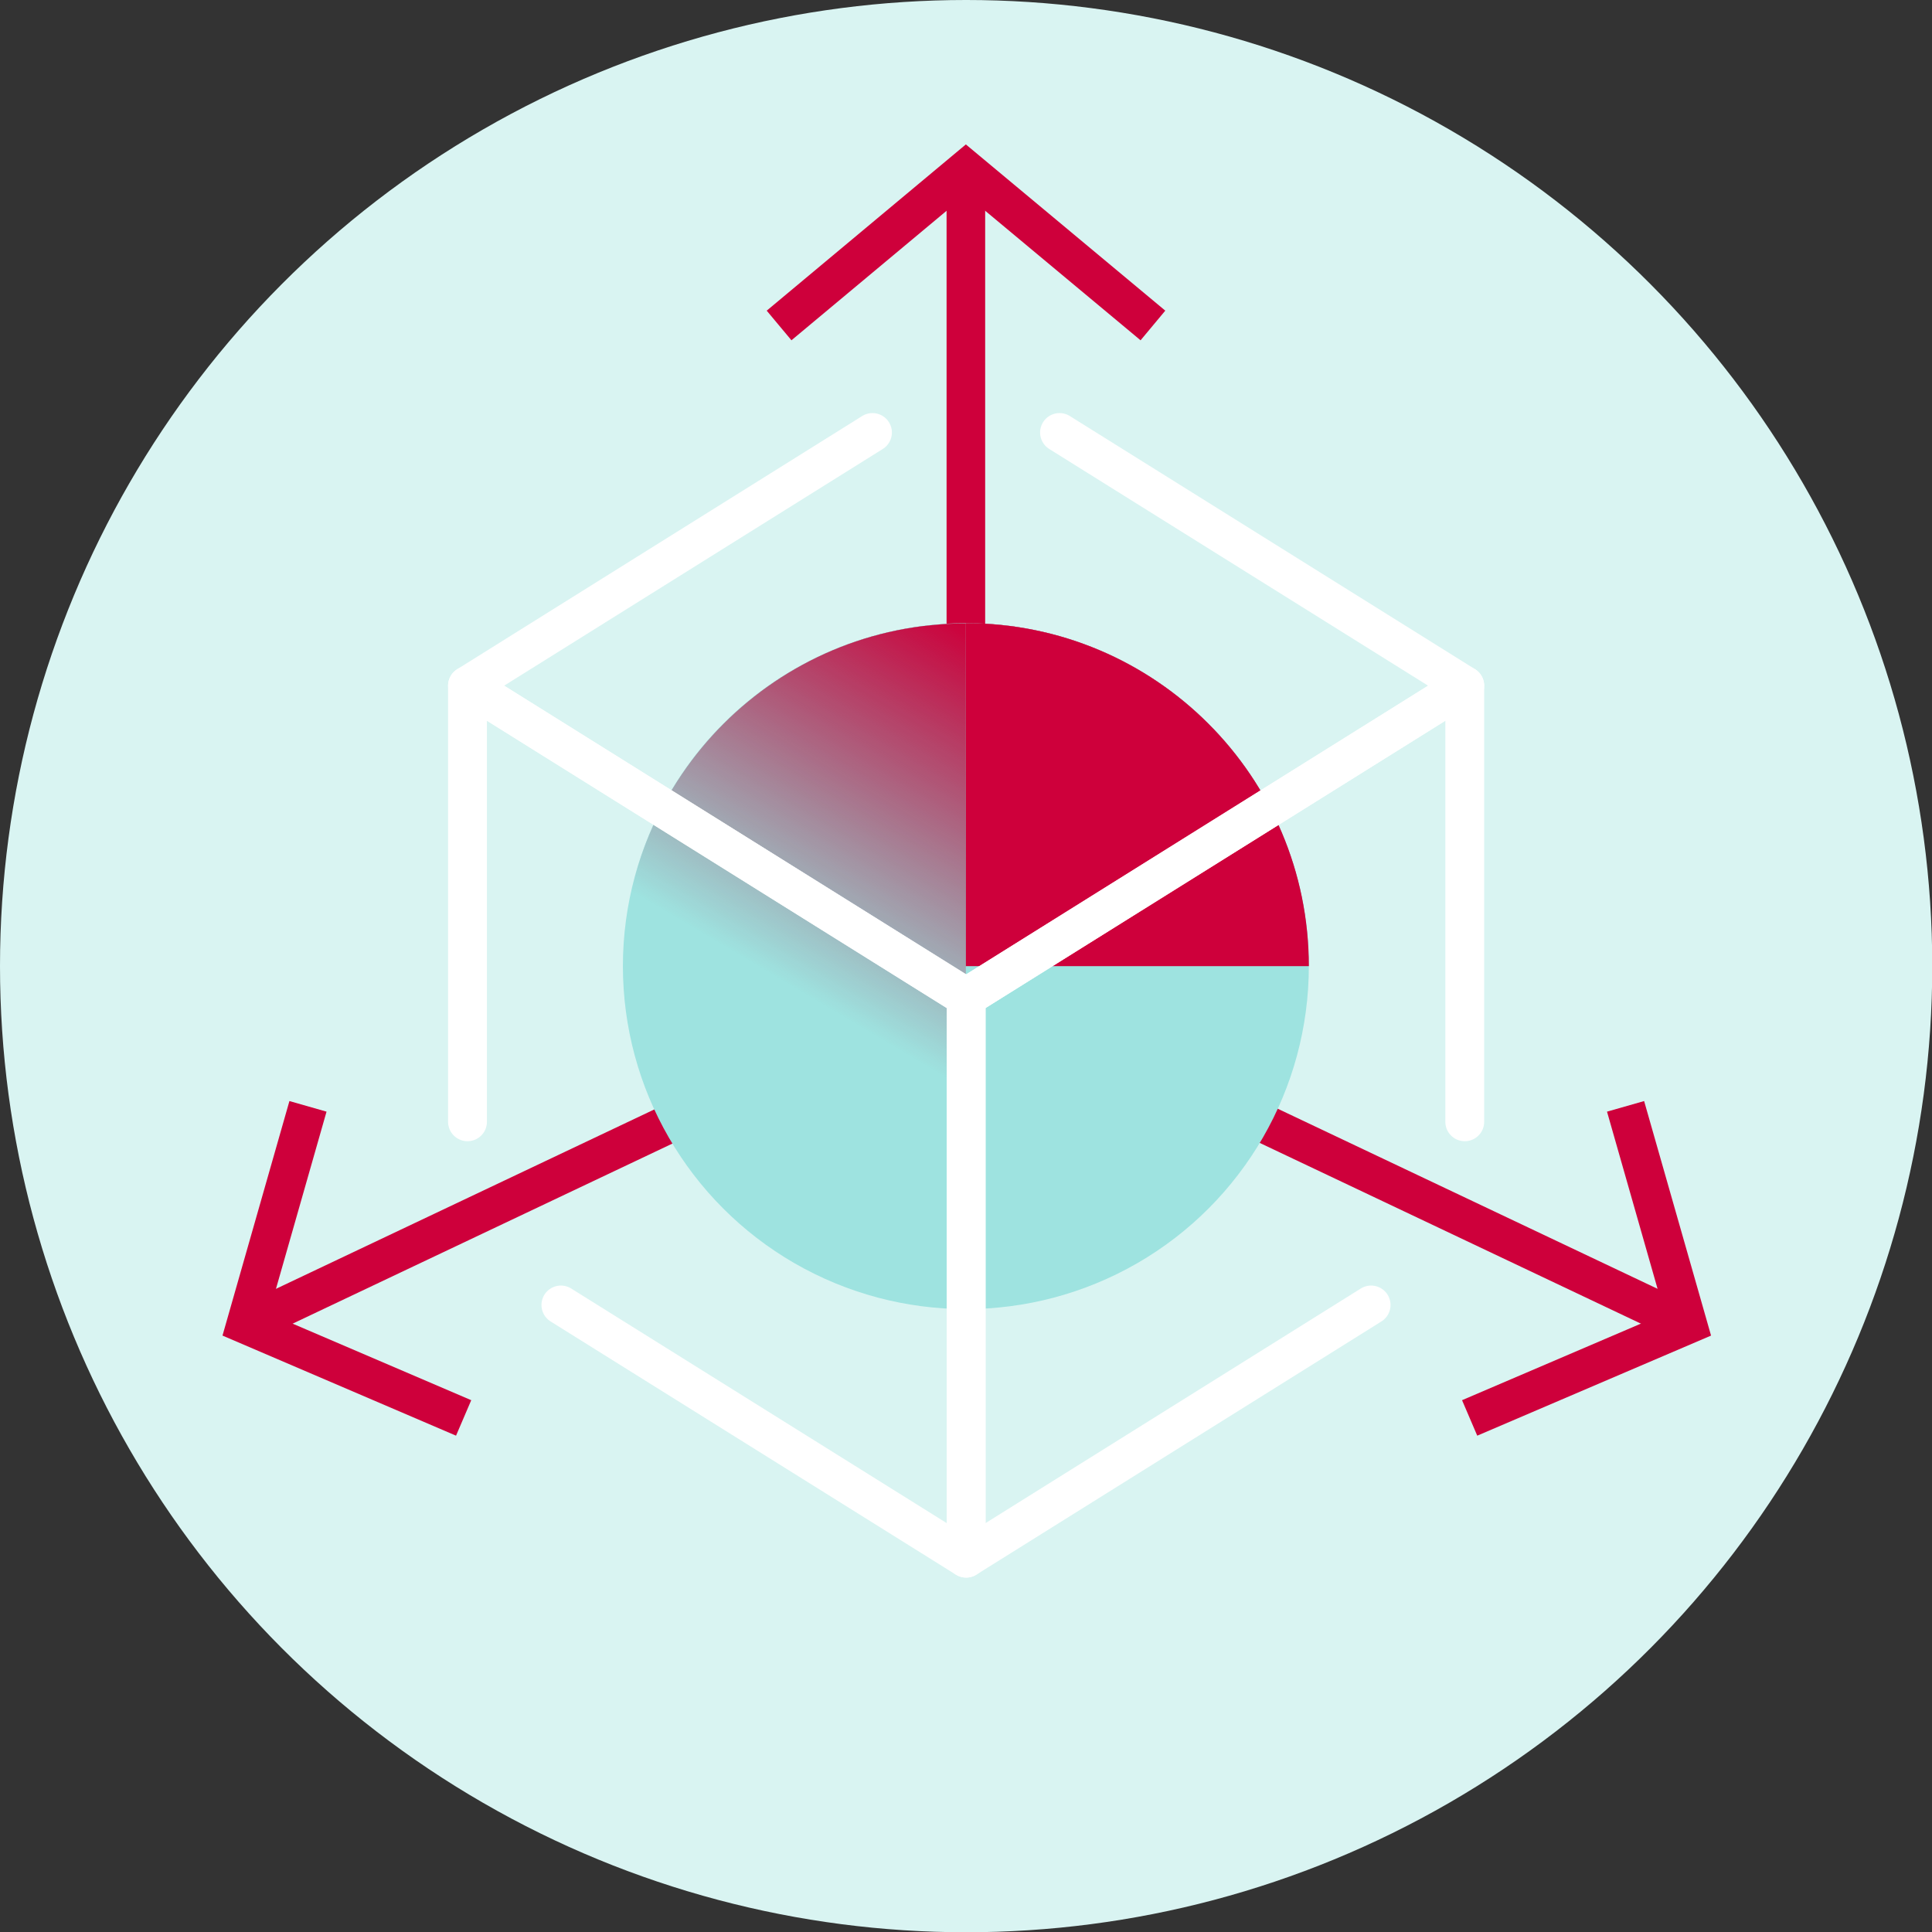
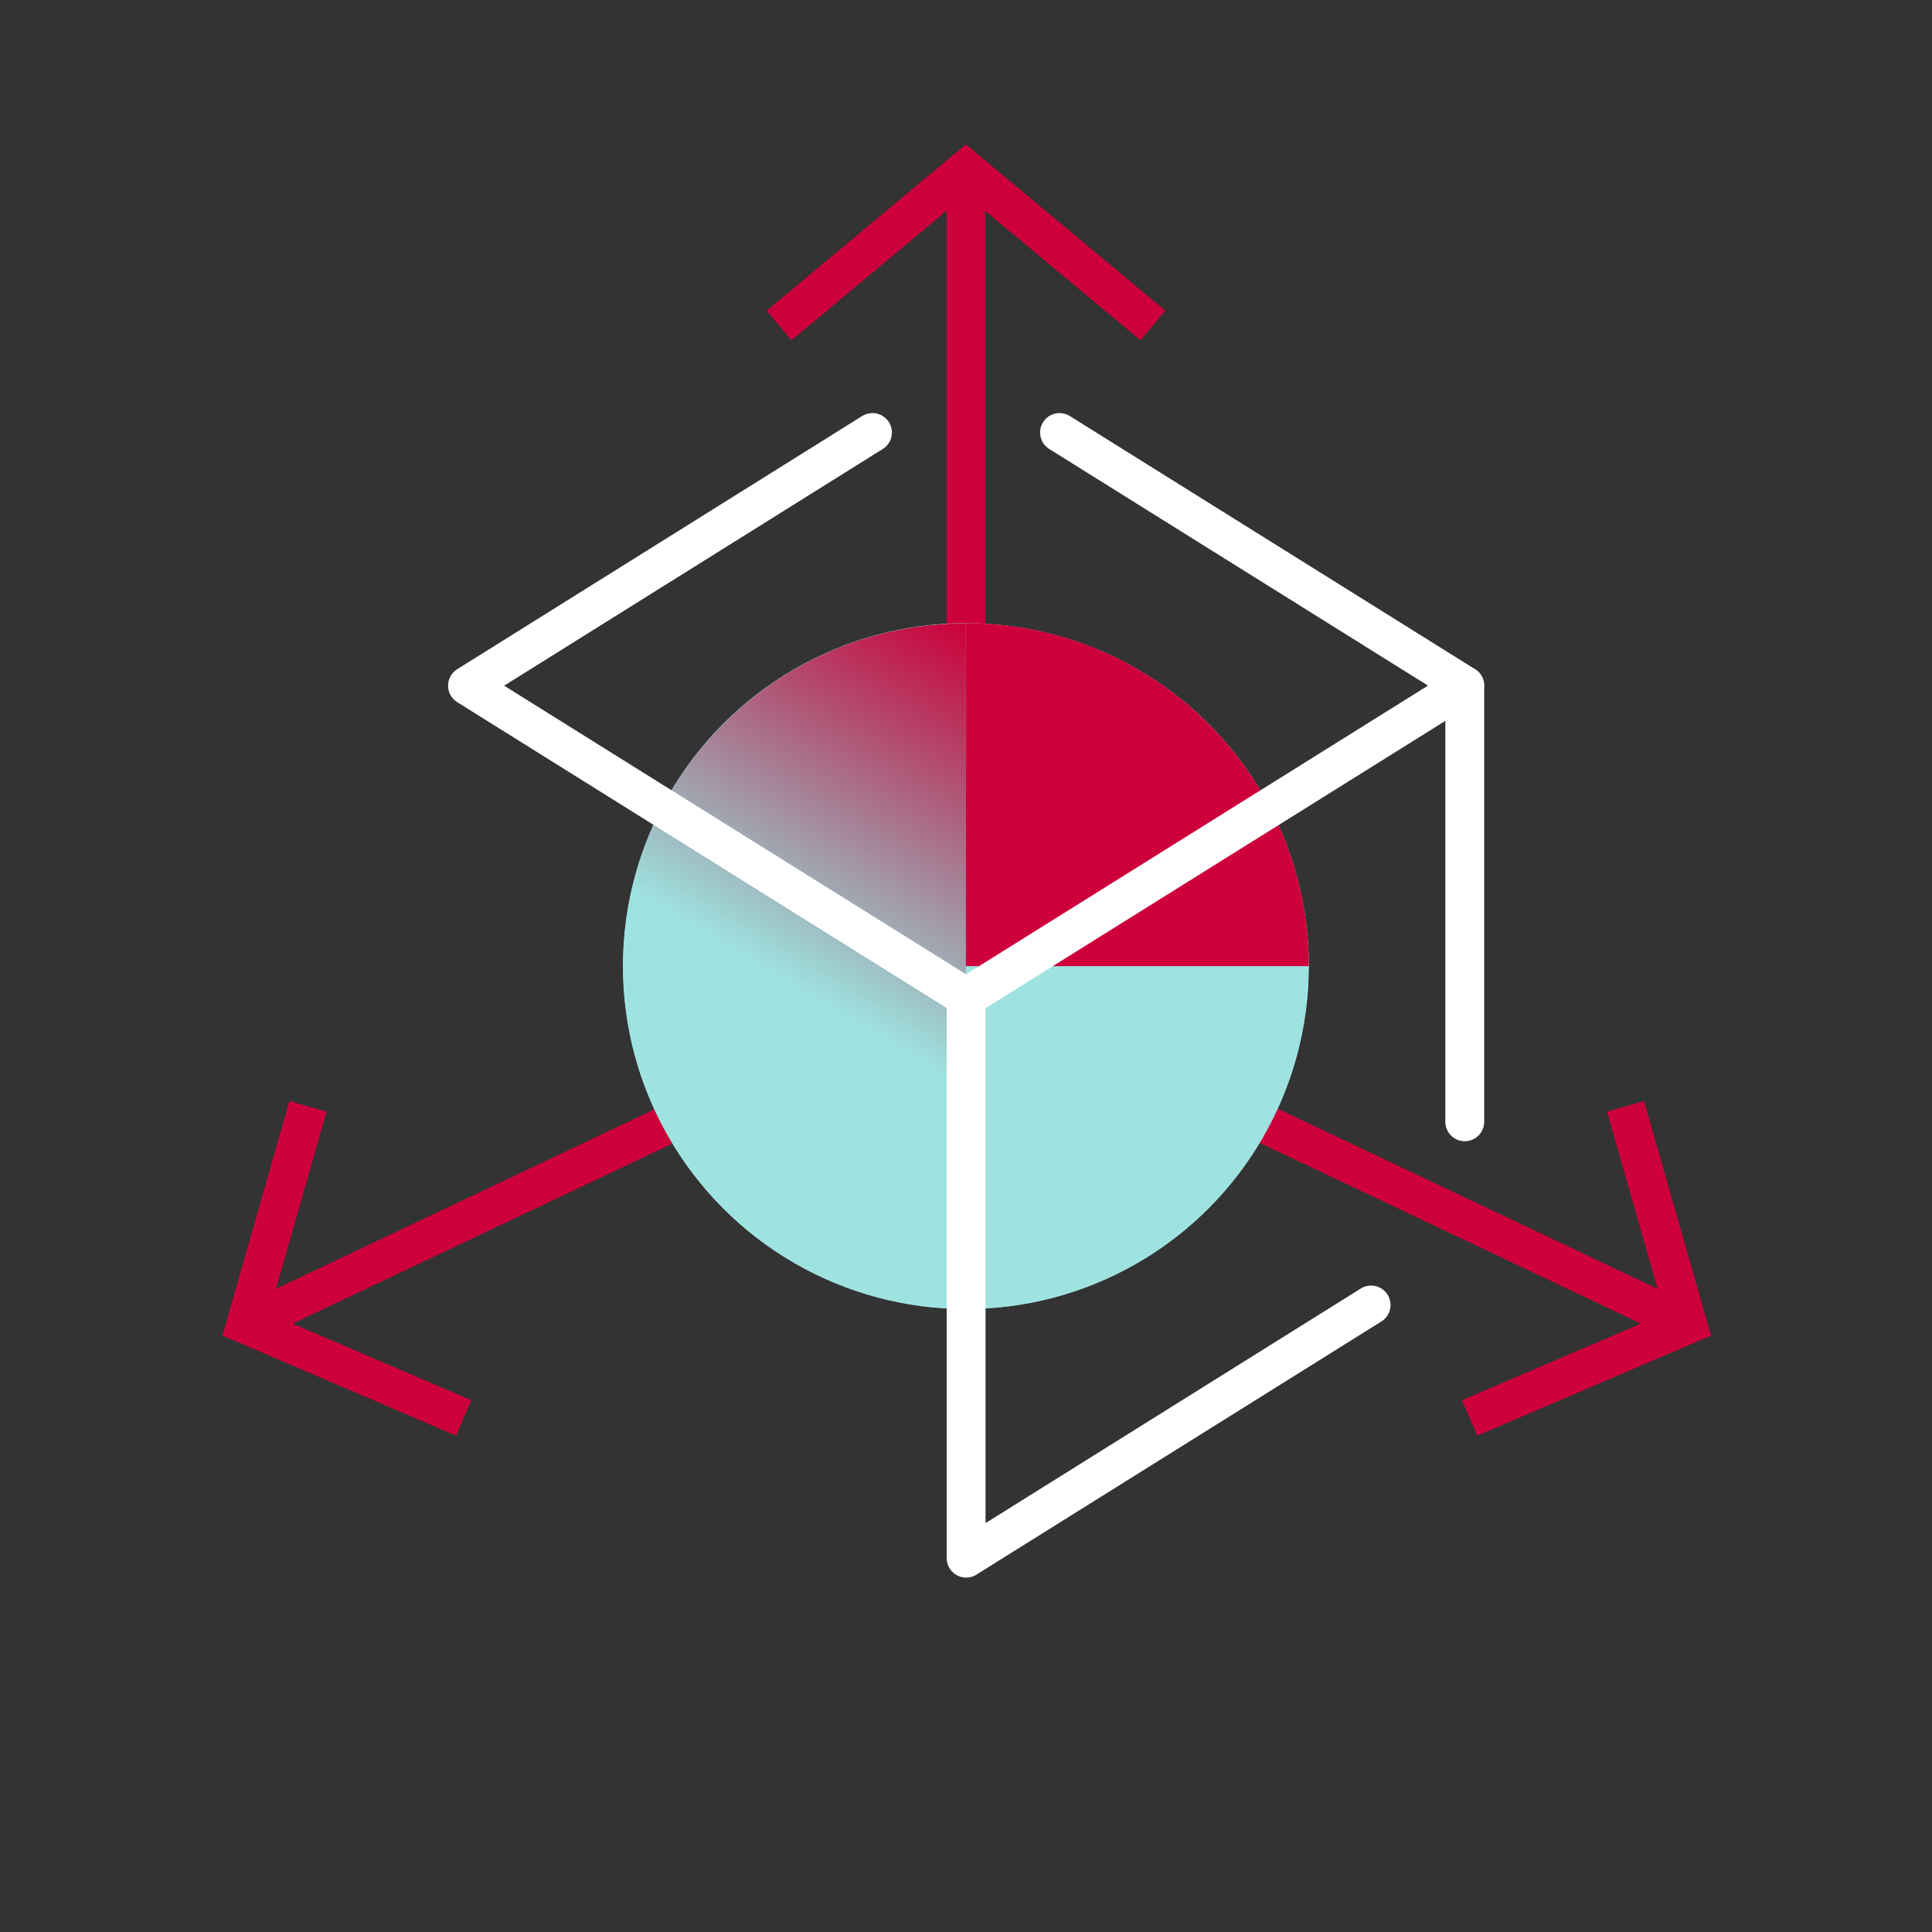
<svg xmlns="http://www.w3.org/2000/svg" xmlns:xlink="http://www.w3.org/1999/xlink" id="Layer_1" data-name="Layer 1" width="1.04in" height="1.04in" viewBox="0 0 75.09 75.09">
  <rect x="0" y="0" width="75.09" height="75.09" fill="#333333" stroke="none" />
  <defs>
    <style>
      .cls-1 {
        fill: #ce003b;
      }

      .cls-2 {
        fill: url(#linear-gradient-2);
      }

      .cls-3 {
        fill: url(#linear-gradient);
      }

      .cls-4 {
        stroke: #fff;
        stroke-linecap: round;
        stroke-linejoin: round;
        stroke-width: 1.51px;
      }

      .cls-4, .cls-5 {
        fill: none;
      }

      .cls-5 {
        stroke: #ce003b;
        stroke-miterlimit: 10;
        stroke-width: 1.5px;
      }

      .cls-6 {
        fill: #d9f4f2;
      }

      .cls-7 {
        fill: #9ee3e0;
      }
    </style>
    <linearGradient id="linear-gradient" x1="25.32" y1="51.76" x2="40.54" y2="26.09" gradientUnits="userSpaceOnUse">
      <stop offset=".48" stop-color="#9c002e" stop-opacity="0" />
      <stop offset="1" stop-color="#cd003b" />
    </linearGradient>
    <linearGradient id="linear-gradient-2" x1="25.32" y1="51.76" x2="40.54" y2="26.09" xlink:href="#linear-gradient" />
  </defs>
-   <circle class="cls-6" cx="37.55" cy="37.55" r="37.55" />
  <g>
    <circle class="cls-6" cx="37.54" cy="37.55" r="13.32" />
-     <path class="cls-3" d="M37.54,50.87c-7.36,0-13.32-5.97-13.32-13.32,0-7.36,5.97-13.32,13.32-13.32v26.65Z" />
    <path class="cls-1" d="M37.54,24.22c7.36,0,13.32,5.97,13.32,13.32h-13.32v-13.32Z" />
  </g>
  <g>
    <line class="cls-5" x1="32.56" y1="40.57" x2="9.55" y2="51.48" />
    <polyline class="cls-5" points="18.02 55.11 9.55 51.48 11.97 43" />
  </g>
  <g>
    <line class="cls-5" x1="42.59" y1="40.57" x2="65.6" y2="51.48" />
    <polyline class="cls-5" points="57.12 55.11 65.6 51.48 63.18 43" />
  </g>
  <g>
    <line class="cls-5" x1="37.54" y1="33.24" x2="37.54" y2="6.59" />
    <polyline class="cls-5" points="44.81 12.65 37.54 6.59 30.28 12.65" />
  </g>
  <g>
    <circle class="cls-7" cx="37.54" cy="37.55" r="13.33" />
    <path class="cls-1" d="M37.54,24.22c7.36,0,13.33,5.97,13.33,13.33h-13.33v-13.33Z" />
  </g>
  <path class="cls-2" d="M37.54,50.87c-7.36,0-13.32-5.97-13.32-13.32,0-7.36,5.97-13.32,13.32-13.32v26.65Z" />
  <g>
-     <polyline class="cls-4" points="18.17 43.6 18.17 26.65 37.55 38.76 37.55 60.56 21.8 50.72" />
    <polyline class="cls-4" points="53.29 50.72 37.55 60.56 37.55 38.76 56.93 26.65 56.93 43.6" />
    <polyline class="cls-4" points="41.18 16.81 56.93 26.65 37.55 38.76 18.17 26.65 33.91 16.81" />
  </g>
</svg>